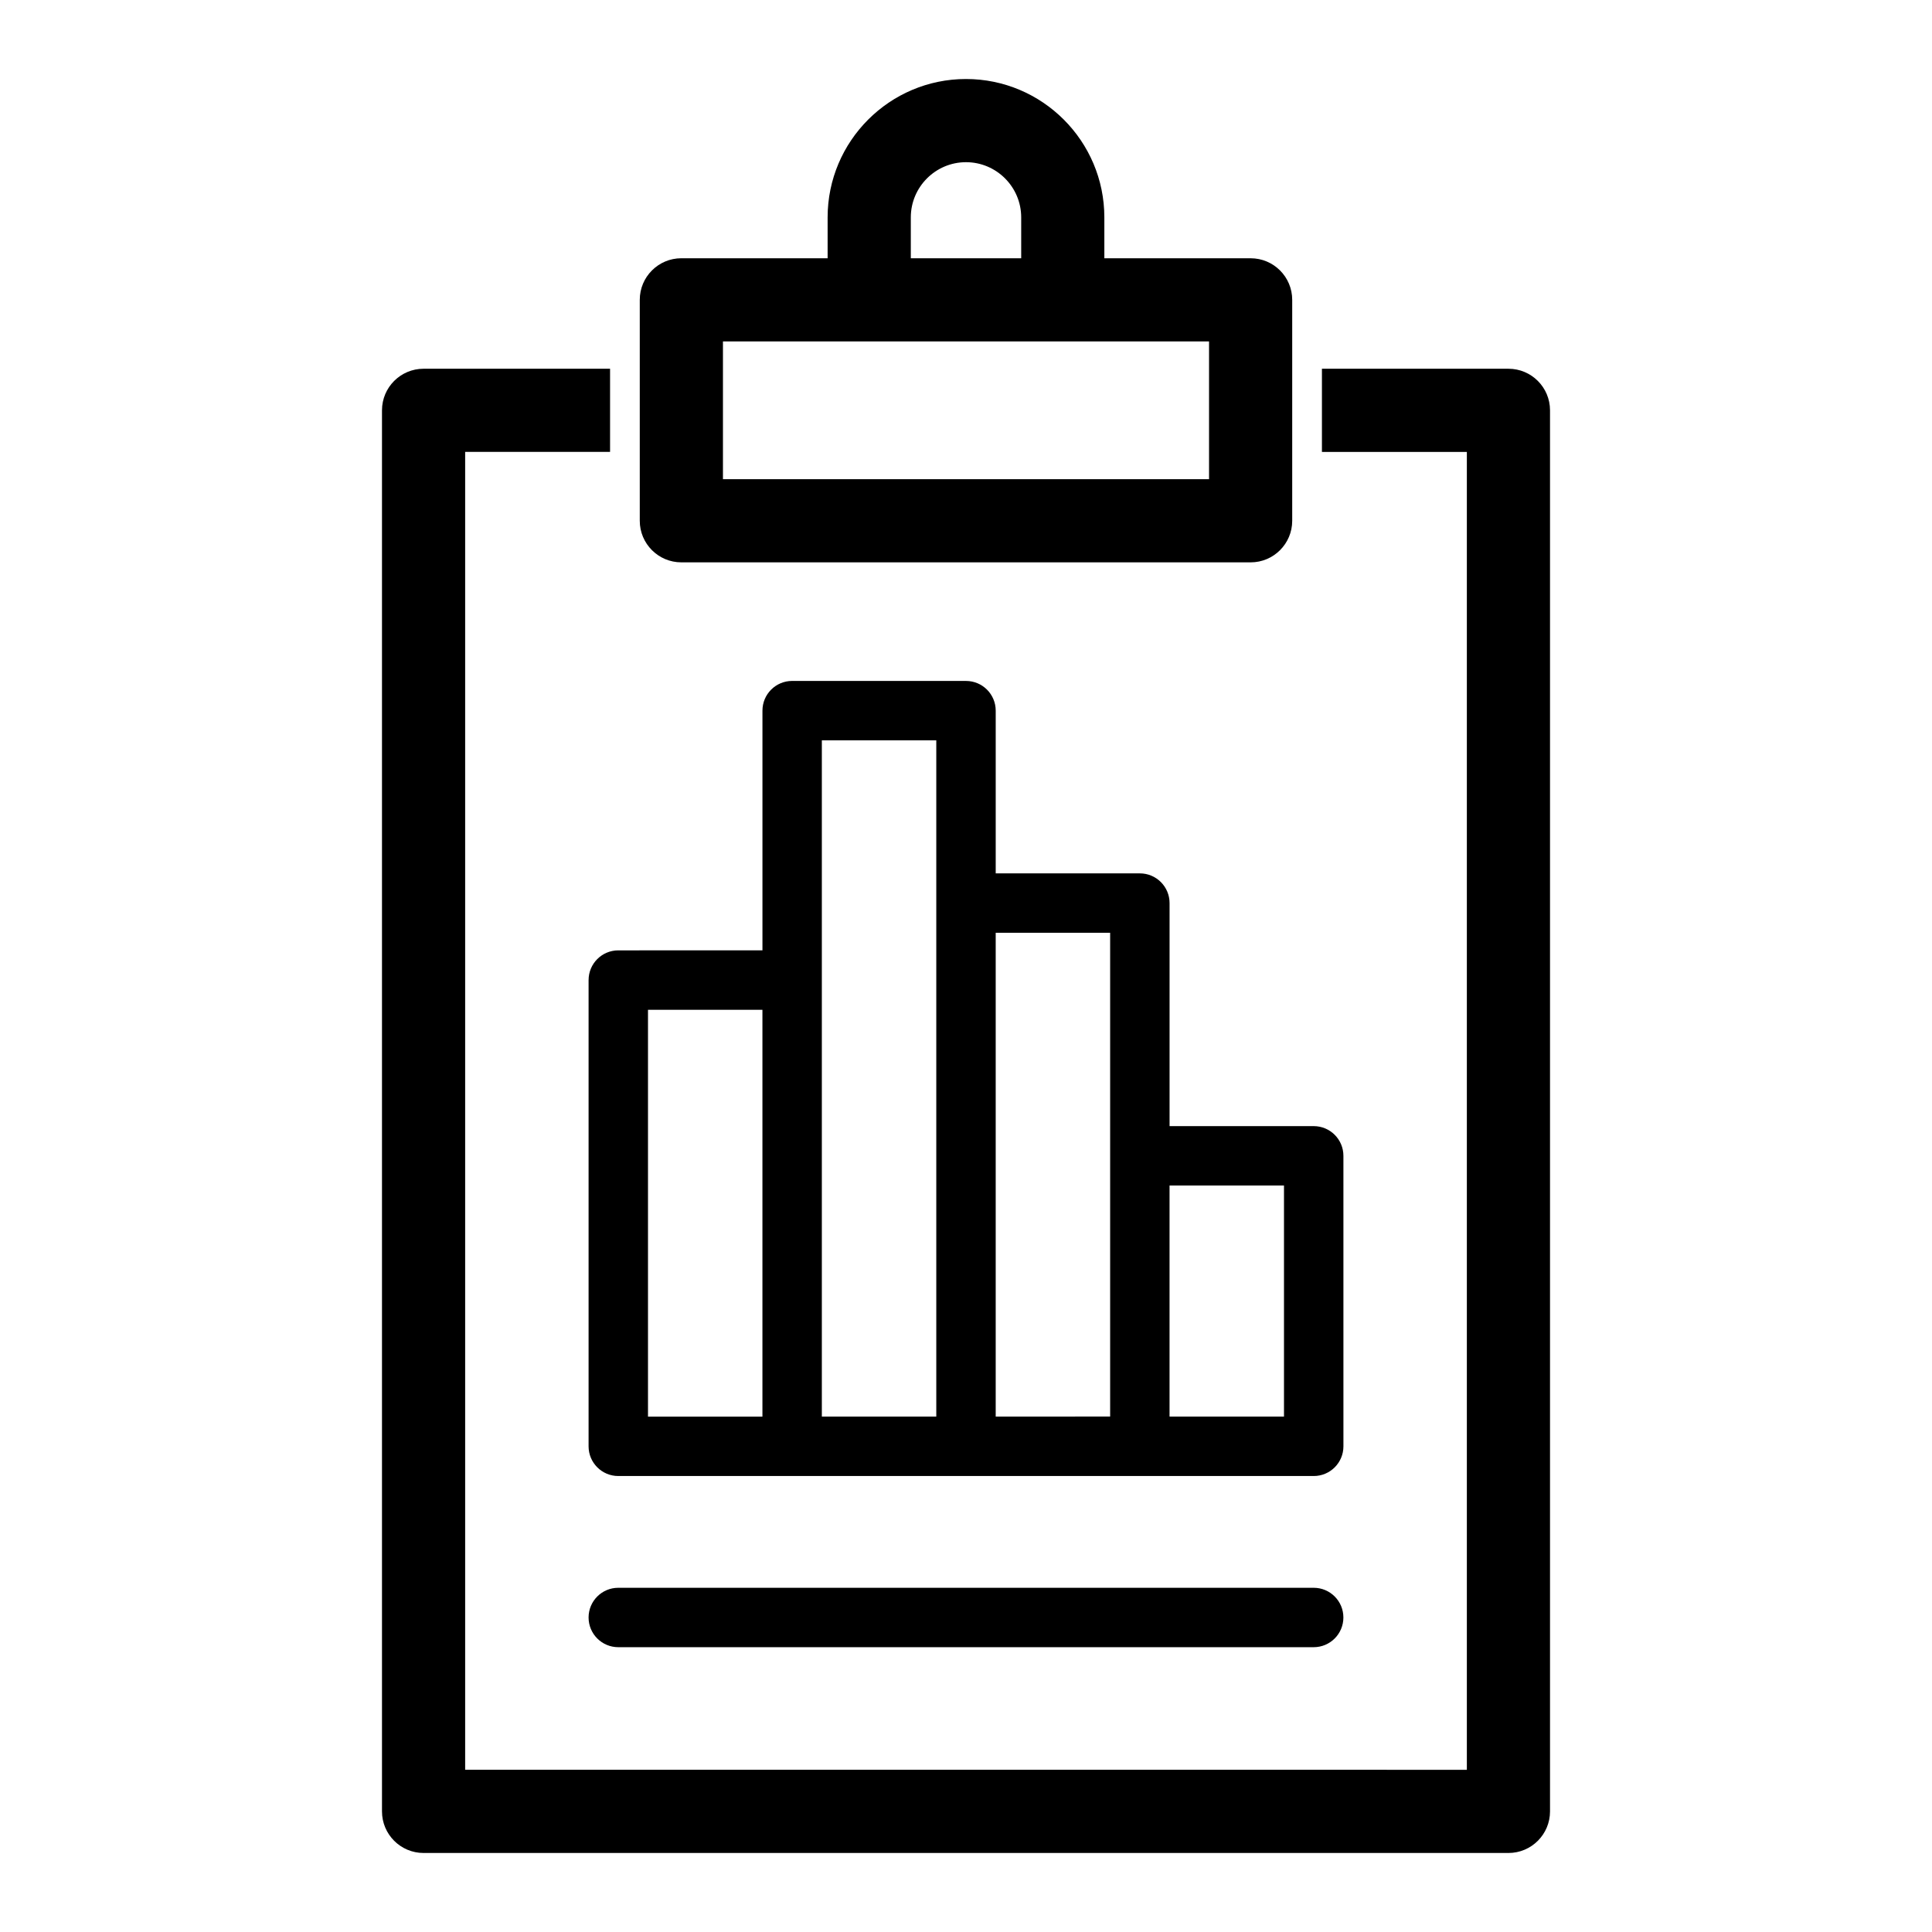
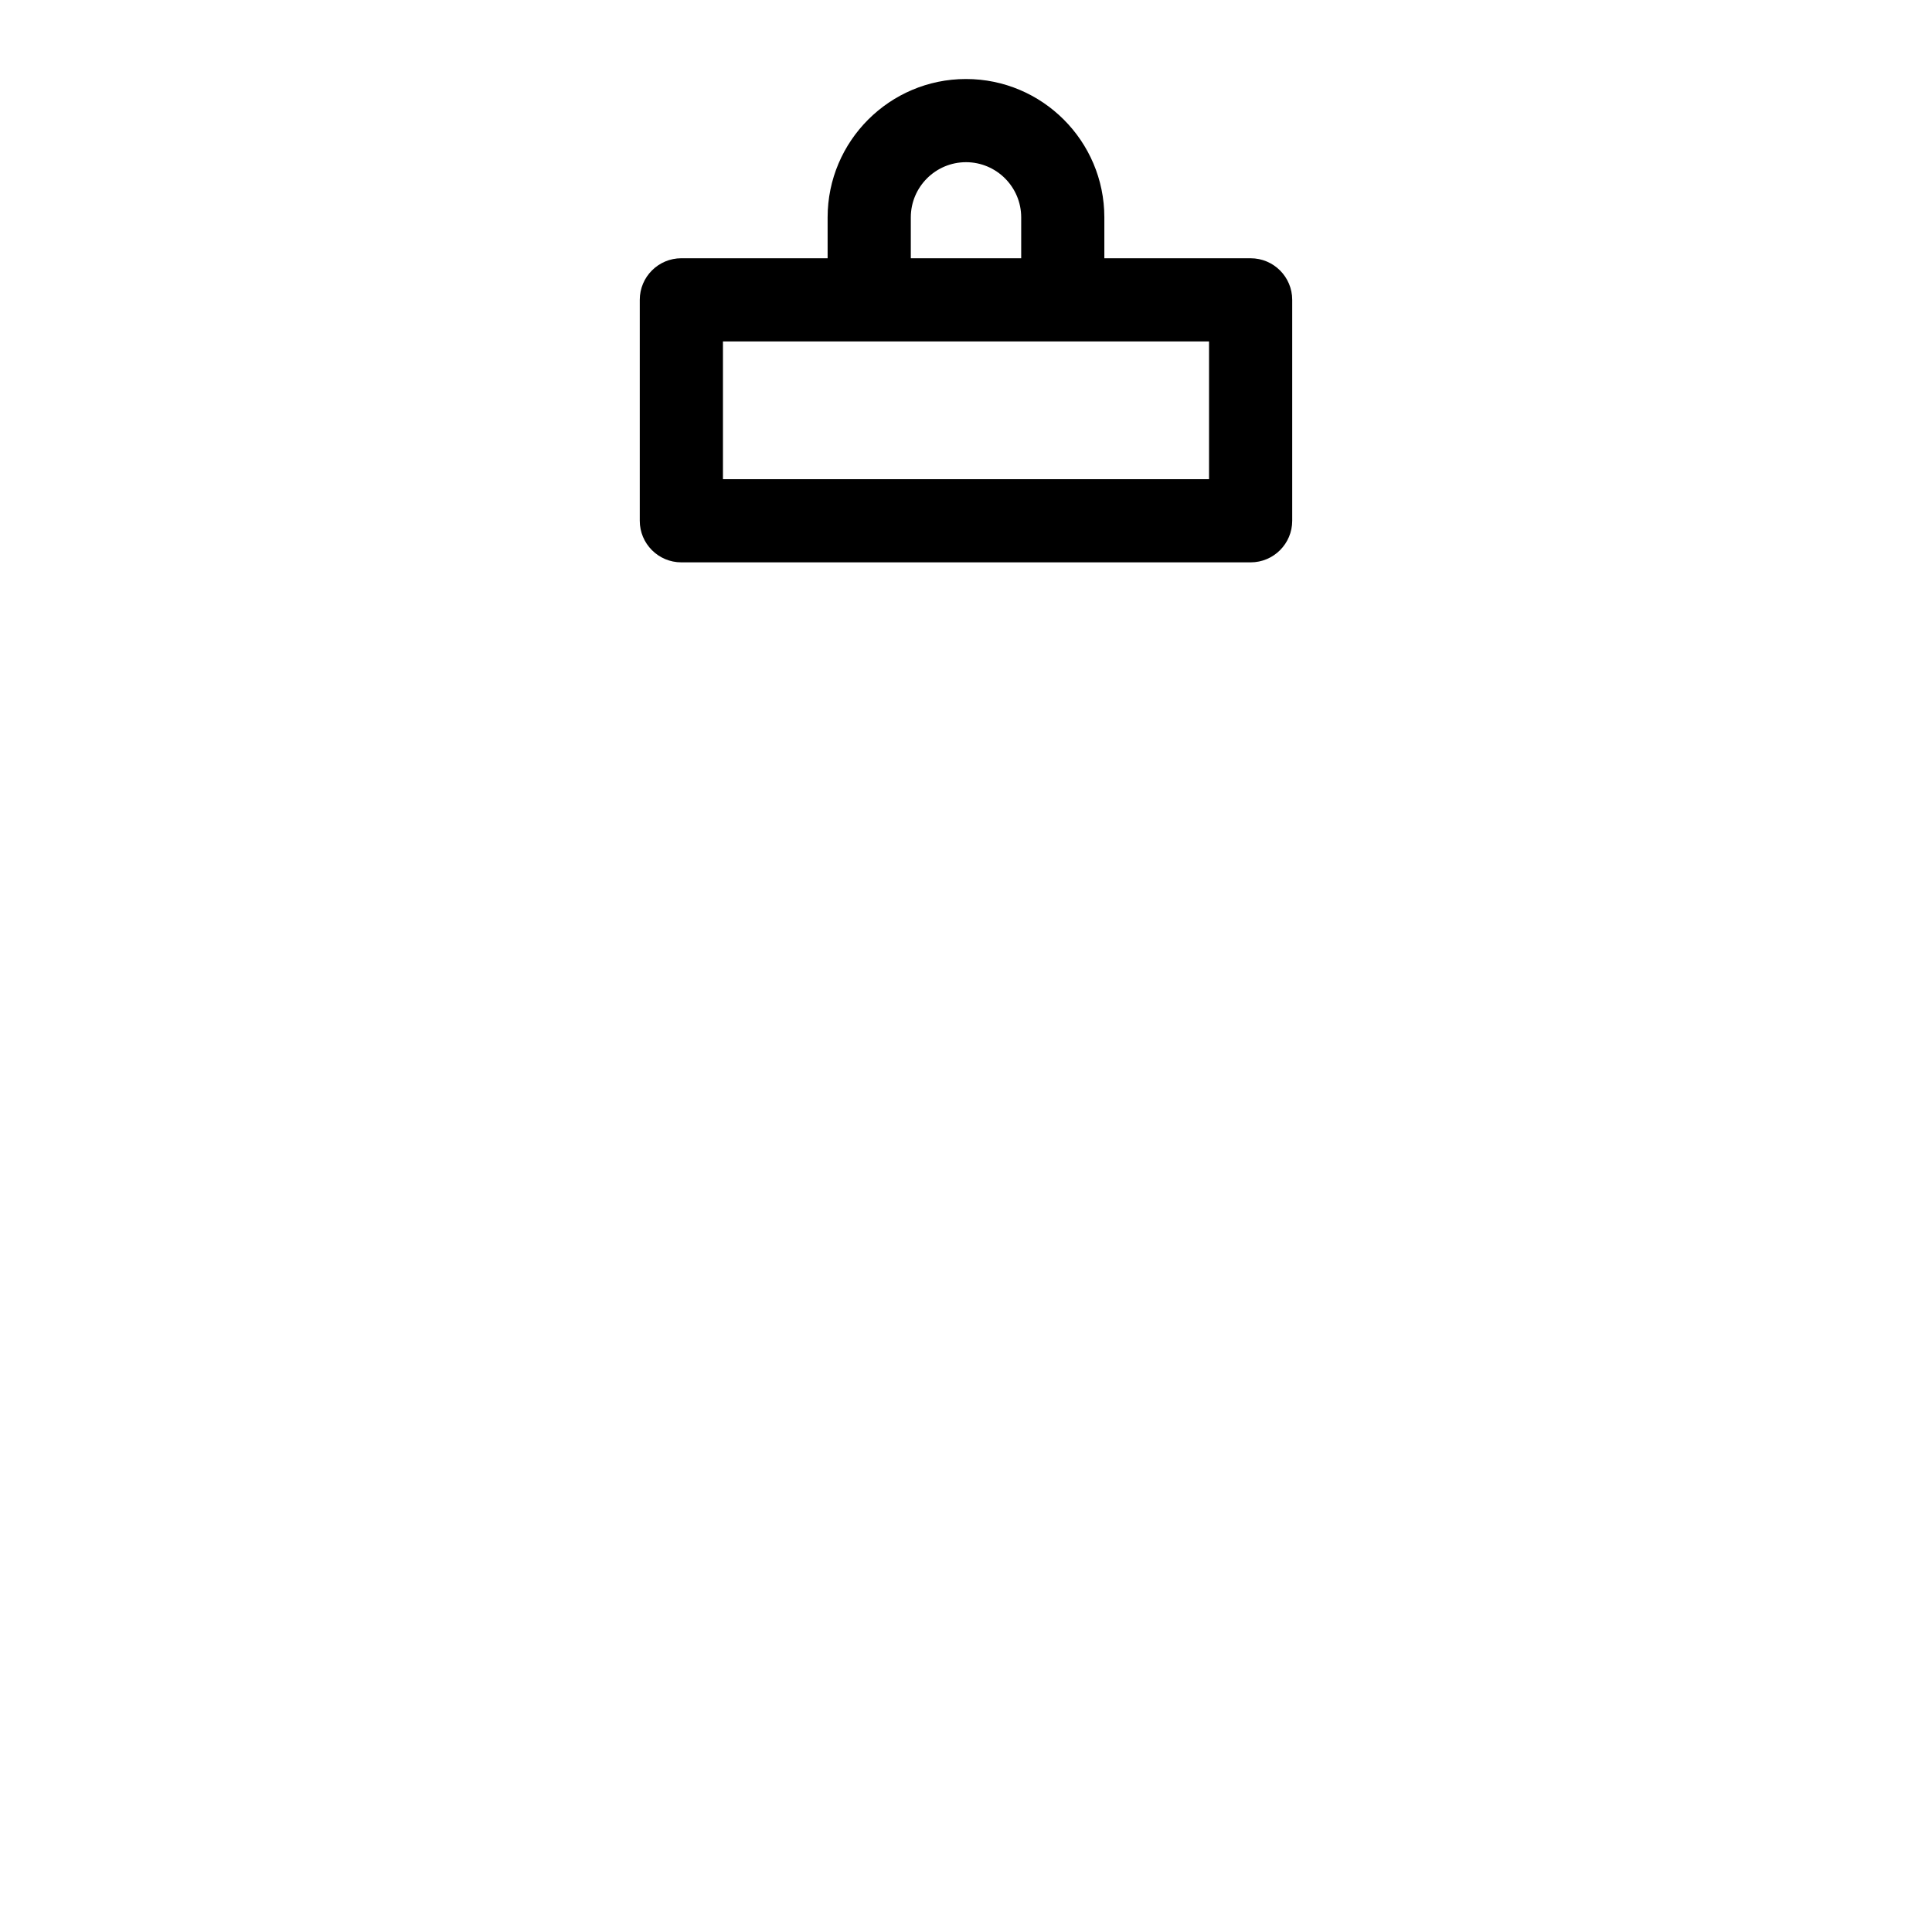
<svg xmlns="http://www.w3.org/2000/svg" fill="#000000" width="800px" height="800px" version="1.1" viewBox="144 144 512 512">
  <g>
-     <path d="m543.75 241.72h-49.426v22.043h38.406v349.25l-265.46-0.004v-349.25h38.402v-22.043l-49.422 0.004c-6.086 0-11.02 4.934-11.02 11.02v371.3c0 6.086 4.934 11.02 11.02 11.02h287.5c6.086 0 11.02-4.934 11.02-11.02v-371.3c0-6.086-4.934-11.02-11.023-11.02z" />
-     <path d="m492.14 564.78h-184.29c-4.348 0-7.871 3.523-7.871 7.871s3.523 7.871 7.871 7.871h184.29c4.348 0 7.871-3.523 7.871-7.871 0.004-4.348-3.519-7.871-7.871-7.871z" />
    <path d="m324.57 293.03h150.86c6.086 0 11.02-4.934 11.02-11.02v-58.547c0-6.086-4.934-11.02-11.02-11.02l-38.766-0.004v-10.832c0-20.219-16.449-36.668-36.668-36.668s-36.668 16.449-36.668 36.668v10.832h-38.762c-6.086 0-11.02 4.934-11.02 11.02v58.547c-0.004 6.09 4.934 11.023 11.02 11.023zm60.805-91.422c0-8.062 6.562-14.625 14.629-14.625 8.062 0 14.625 6.562 14.625 14.625v10.832h-29.254zm-49.785 32.875h128.82v36.504h-128.82z" />
-     <path d="m299.98 403.73v123.56c0 4.348 3.523 7.871 7.871 7.871h184.3c4.348 0 7.871-3.523 7.871-7.871l-0.004-76.984c0-4.348-3.523-7.871-7.871-7.871h-38.199v-59.109c0-4.348-3.523-7.871-7.871-7.871h-38.203v-43.125c0-4.348-3.523-7.871-7.871-7.871l-46.074-0.004c-4.348 0-7.871 3.523-7.871 7.871v63.527l-38.203 0.004c-4.348 0-7.871 3.523-7.871 7.875zm184.29 54.449v61.238h-30.328v-61.238zm-46.07-66.984v128.21l-30.328 0.004v-128.22zm-76.402-50.996h30.328v179.21h-30.328zm-46.074 71.402h30.328v107.82h-30.328z" />
  </g>
</svg>